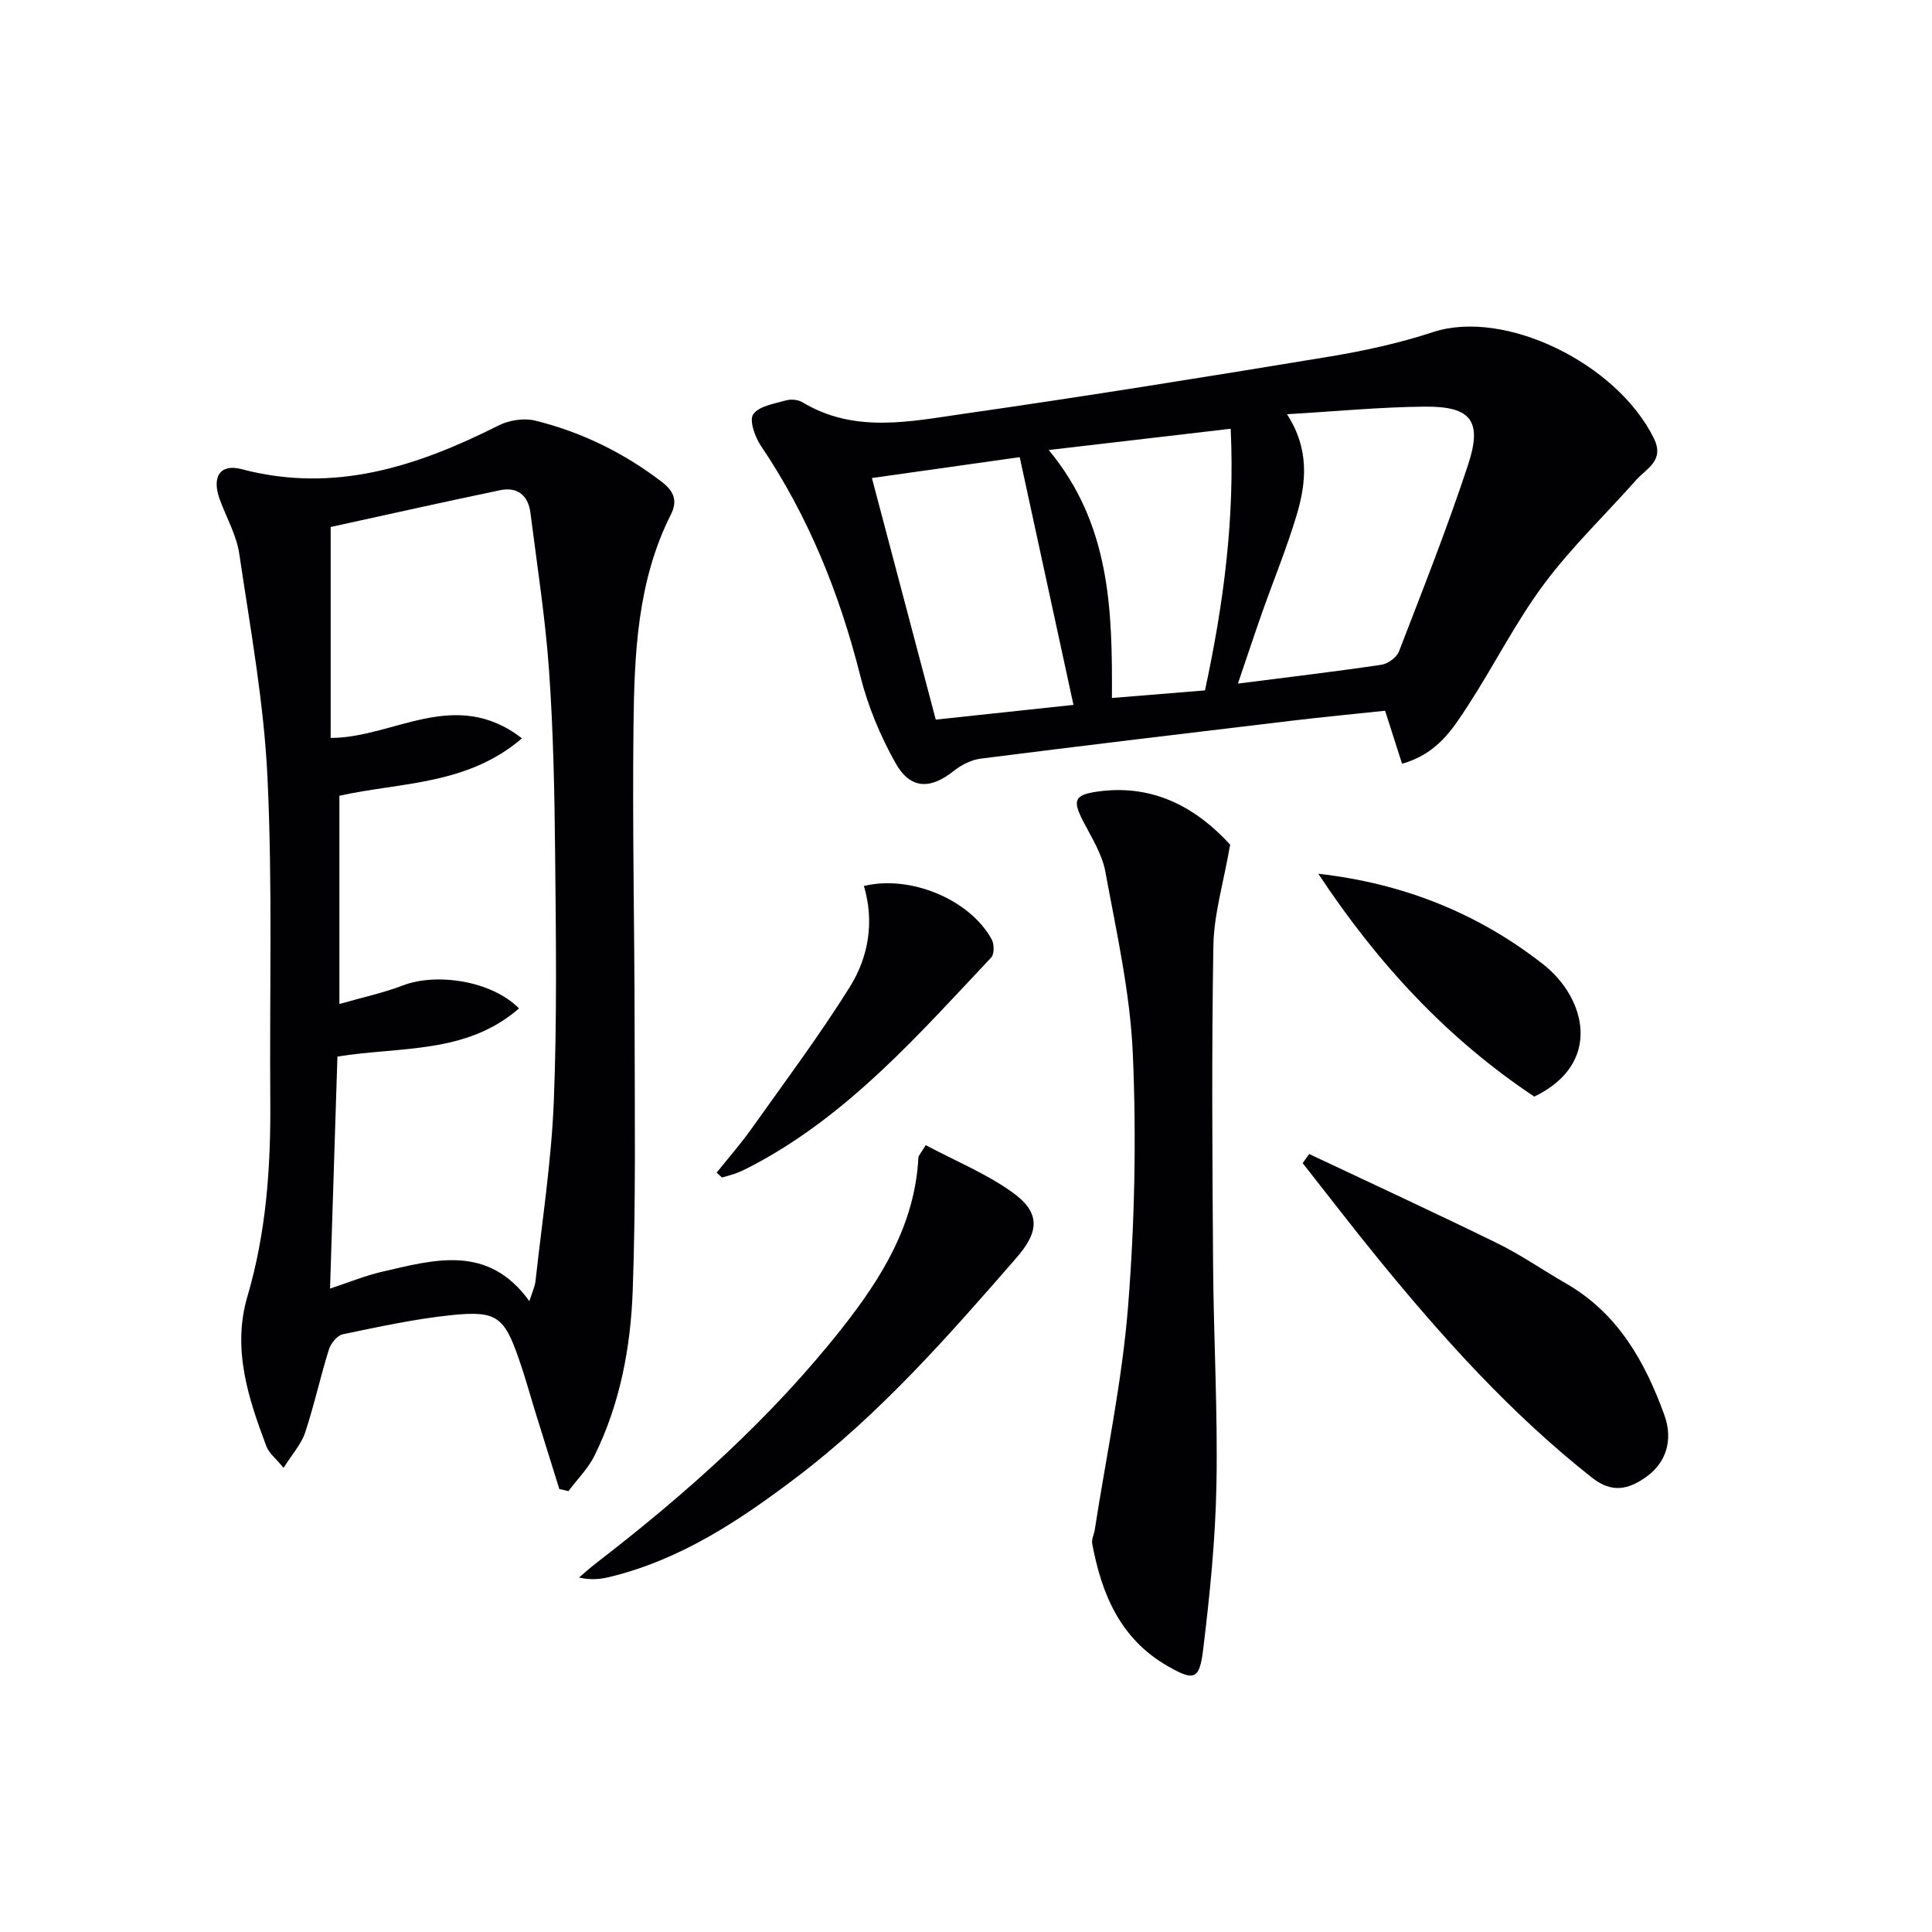
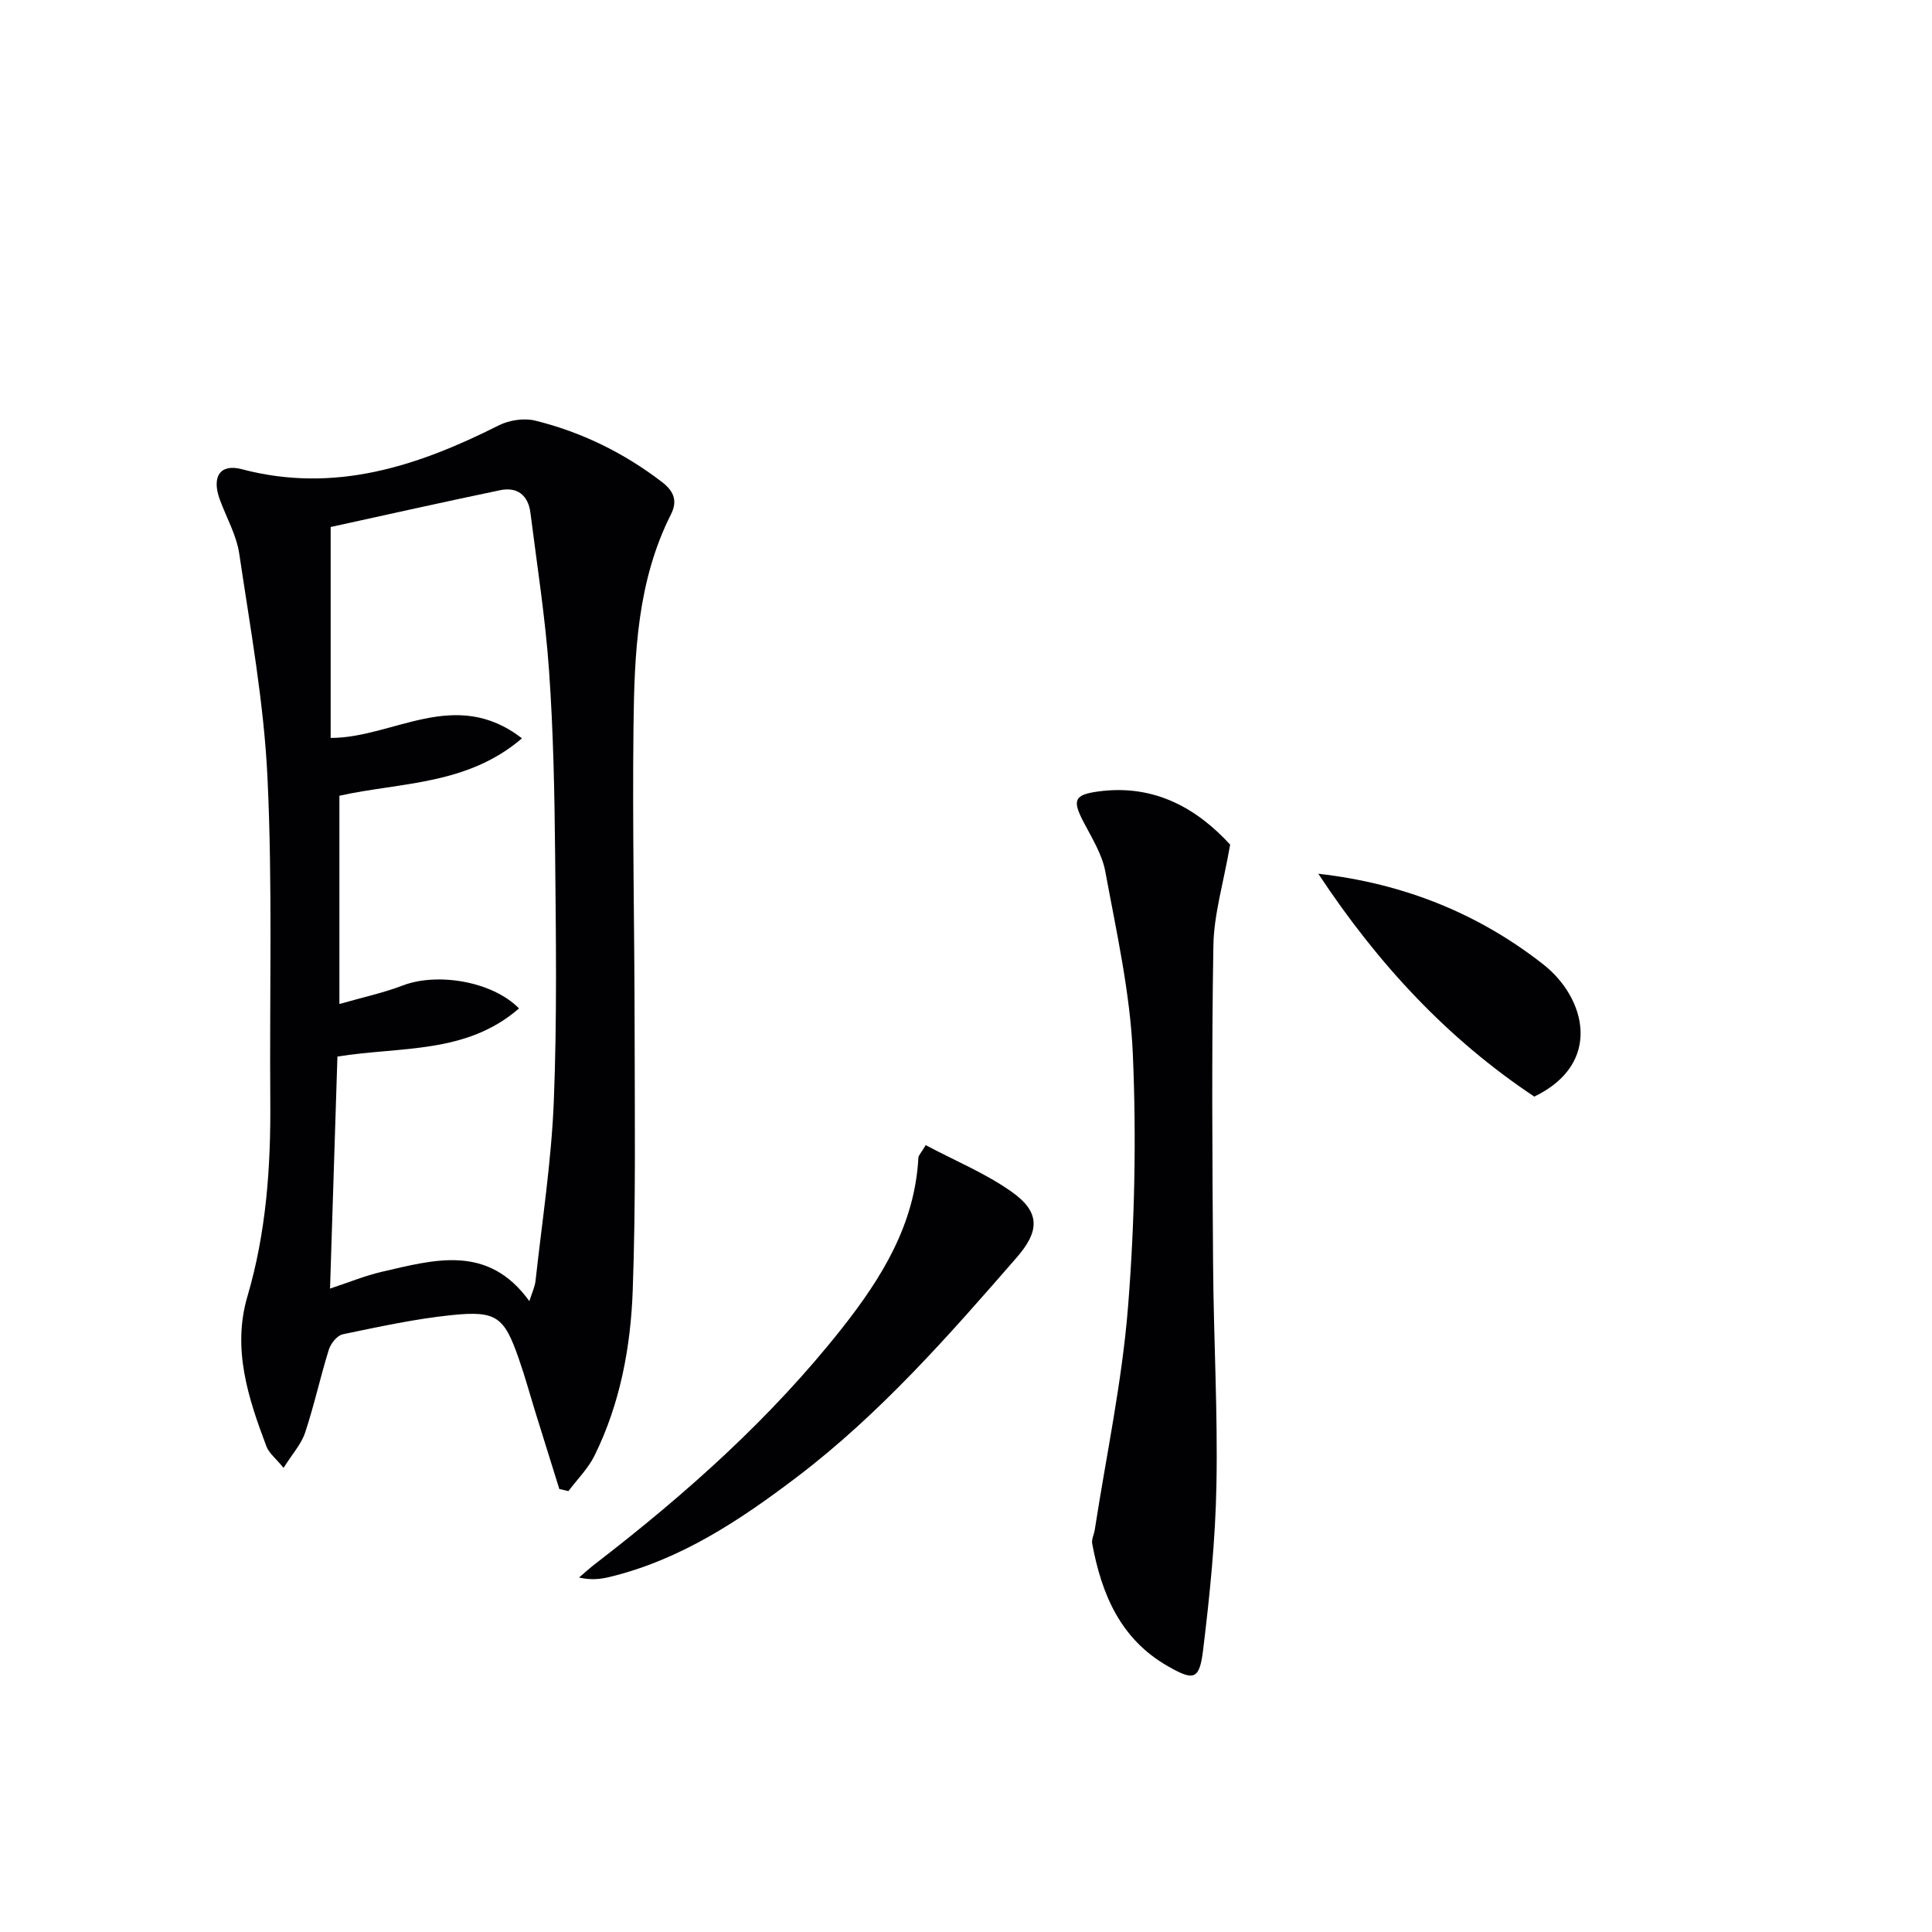
<svg xmlns="http://www.w3.org/2000/svg" enable-background="new 0 0 400 400" viewBox="0 0 400 400">
  <g fill="#010103">
    <path d="m115.8 308.28c-1.62-5.19-3.24-10.37-4.85-15.56-1.18-3.8-2.22-7.64-3.53-11.39-3.04-8.71-4.6-10.01-13.92-9.05-7.57.78-15.06 2.42-22.53 3.97-1.16.24-2.49 1.9-2.88 3.16-1.78 5.69-3.04 11.55-4.92 17.2-.79 2.38-2.64 4.4-4.46 7.3-1.6-1.96-3-3.03-3.54-4.43-3.79-10.02-7.13-20.24-3.95-31.05 3.9-13.25 4.85-26.76 4.74-40.45-.17-22.33.48-44.69-.58-66.97-.73-15.51-3.56-30.93-5.84-46.34-.57-3.86-2.66-7.5-4.03-11.24-1.72-4.68.01-7.49 4.54-6.29 19.2 5.07 36.36-.58 53.19-9.06 2.17-1.09 5.23-1.57 7.55-1 9.6 2.37 18.35 6.65 26.26 12.71 2.64 2.02 3.19 4.08 1.86 6.71-6.97 13.82-7.57 28.82-7.75 43.77-.25 20.82.21 41.65.23 62.48.02 18.12.26 36.26-.39 54.37-.42 11.79-2.6 23.48-7.91 34.25-1.32 2.68-3.58 4.91-5.4 7.35-.63-.15-1.26-.29-1.89-.44zm-8.34-99.5c-10.93 9.51-24.44 7.85-37.6 9.97-.5 15.77-1.01 31.64-1.53 48.04 3.85-1.27 7.21-2.66 10.69-3.47 10.89-2.51 22.01-5.82 30.58 6.07.56-1.79 1.15-2.99 1.28-4.24 1.36-12.37 3.28-24.72 3.78-37.13.68-17.1.44-34.24.27-51.35-.12-12.64-.37-25.3-1.26-37.9-.77-10.9-2.48-21.74-3.85-32.6-.46-3.61-2.69-5.42-6.26-4.68-11.78 2.45-23.51 5.09-35.1 7.62v43.67c13 .01 25.7-10.66 39.61.08-11.37 9.76-25.15 9.07-37.8 11.89v43.12c4.77-1.37 9.08-2.29 13.15-3.85 7.06-2.69 18.43-.92 24.04 4.76z" />
-     <path d="m290.28 158.12c-1.14-3.55-2.26-7.05-3.51-10.97-6.34.67-12.91 1.3-19.45 2.08-21.44 2.56-42.88 5.12-64.3 7.84-1.94.25-3.99 1.3-5.55 2.54-4.87 3.87-9 3.84-12.07-1.64-3.13-5.58-5.69-11.7-7.25-17.9-4.3-17.1-10.74-33.14-20.63-47.8-1.23-1.82-2.44-5.3-1.57-6.51 1.23-1.71 4.36-2.17 6.77-2.86 1.03-.29 2.5-.17 3.41.38 10.79 6.51 22.31 3.98 33.53 2.37 25.14-3.6 50.22-7.64 75.28-11.77 7.34-1.21 14.7-2.8 21.75-5.12 14.83-4.88 38.07 6.44 45.72 21.98 2.28 4.64-1.5 6.21-3.65 8.63-6.38 7.19-13.39 13.9-19.11 21.58-5.83 7.84-10.26 16.7-15.59 24.93-3.23 4.97-6.43 10.19-13.78 12.24zm-23.82-72.36c4.65 7.17 4.03 14.1 2 20.87-2.03 6.8-4.75 13.4-7.12 20.11-1.66 4.7-3.22 9.43-5.04 14.79 10.68-1.36 20.21-2.49 29.7-3.9 1.35-.2 3.17-1.52 3.64-2.75 4.95-12.83 10.02-25.63 14.32-38.68 2.98-9.07.61-12.08-8.91-12.01-9.26.08-18.51.98-28.59 1.57zm-85.94 13.21c4.5 17.04 8.81 33.32 13.22 50.02 9.87-1.06 19.45-2.08 28.51-3.05-3.78-17.45-7.42-34.2-11.13-51.29-10.05 1.42-19.87 2.81-30.6 4.32zm74.28-10.2c-12.58 1.47-24.74 2.89-37.67 4.4 12.81 15.44 13.18 33.22 13.08 51.34 6.78-.55 12.97-1.06 19.27-1.57 3.86-17.97 6.2-35.59 5.32-54.17z" />
    <path d="m254.69 174.87c-1.38 7.95-3.35 14.37-3.47 20.83-.38 22.1-.22 44.21-.06 66.32.11 15.14.98 30.28.69 45.4-.21 11.42-1.38 22.85-2.76 34.2-.76 6.26-1.97 6.39-7.28 3.36-9.86-5.63-13.73-14.91-15.68-25.38-.17-.9.38-1.91.53-2.88 2.38-15.39 5.66-30.7 6.89-46.18 1.38-17.38 1.74-34.94.99-52.35-.55-12.65-3.39-25.24-5.7-37.76-.67-3.63-2.85-7.04-4.59-10.41-2.26-4.38-1.78-5.47 3.03-6.14 11.99-1.68 20.83 3.82 27.41 10.99z" />
    <path d="m191.66 237.09c6.12 3.26 12.45 5.85 17.88 9.72 5.93 4.23 5.64 8.16.94 13.56-14.09 16.19-28.24 32.32-45.43 45.39-11.81 8.97-24.08 17.15-38.78 20.72-1.9.46-3.85.71-6.39.13 1.12-.95 2.21-1.95 3.38-2.85 18.76-14.45 36.36-30.12 51.08-48.78 8.21-10.41 15.08-21.49 15.8-35.29.01-.44.46-.84 1.52-2.6z" />
-     <path d="m271.06 238.93c12.99 6.13 26.03 12.15 38.93 18.47 4.91 2.4 9.43 5.57 14.19 8.3 10.74 6.15 16.38 16.16 20.4 27.24 1.93 5.33.26 10.02-3.78 12.86-3.66 2.58-7.04 3.41-11.2.13-16.71-13.18-30.81-28.85-44.19-45.23-5.34-6.54-10.48-13.26-15.71-19.89.45-.63.91-1.25 1.36-1.88z" />
-     <path d="m148.37 242.79c2.41-3.02 4.97-5.93 7.2-9.07 6.9-9.71 14.04-19.27 20.35-29.34 3.92-6.26 5.14-13.56 2.94-20.95 9.63-2.34 21.94 2.81 26.45 11.04.54.98.58 3.06-.08 3.76-14.92 15.83-29.3 32.31-48.89 42.8-1.17.62-2.35 1.24-3.57 1.74-1.06.43-2.19.69-3.29 1.02-.36-.33-.74-.67-1.11-1z" />
    <path d="m272.94 180.9c18.07 2.04 33.42 8.46 46.55 18.74 8.86 6.94 12.4 20.53-1.83 27.4-17.84-11.87-32.28-27.31-44.72-46.14z" />
  </g>
</svg>